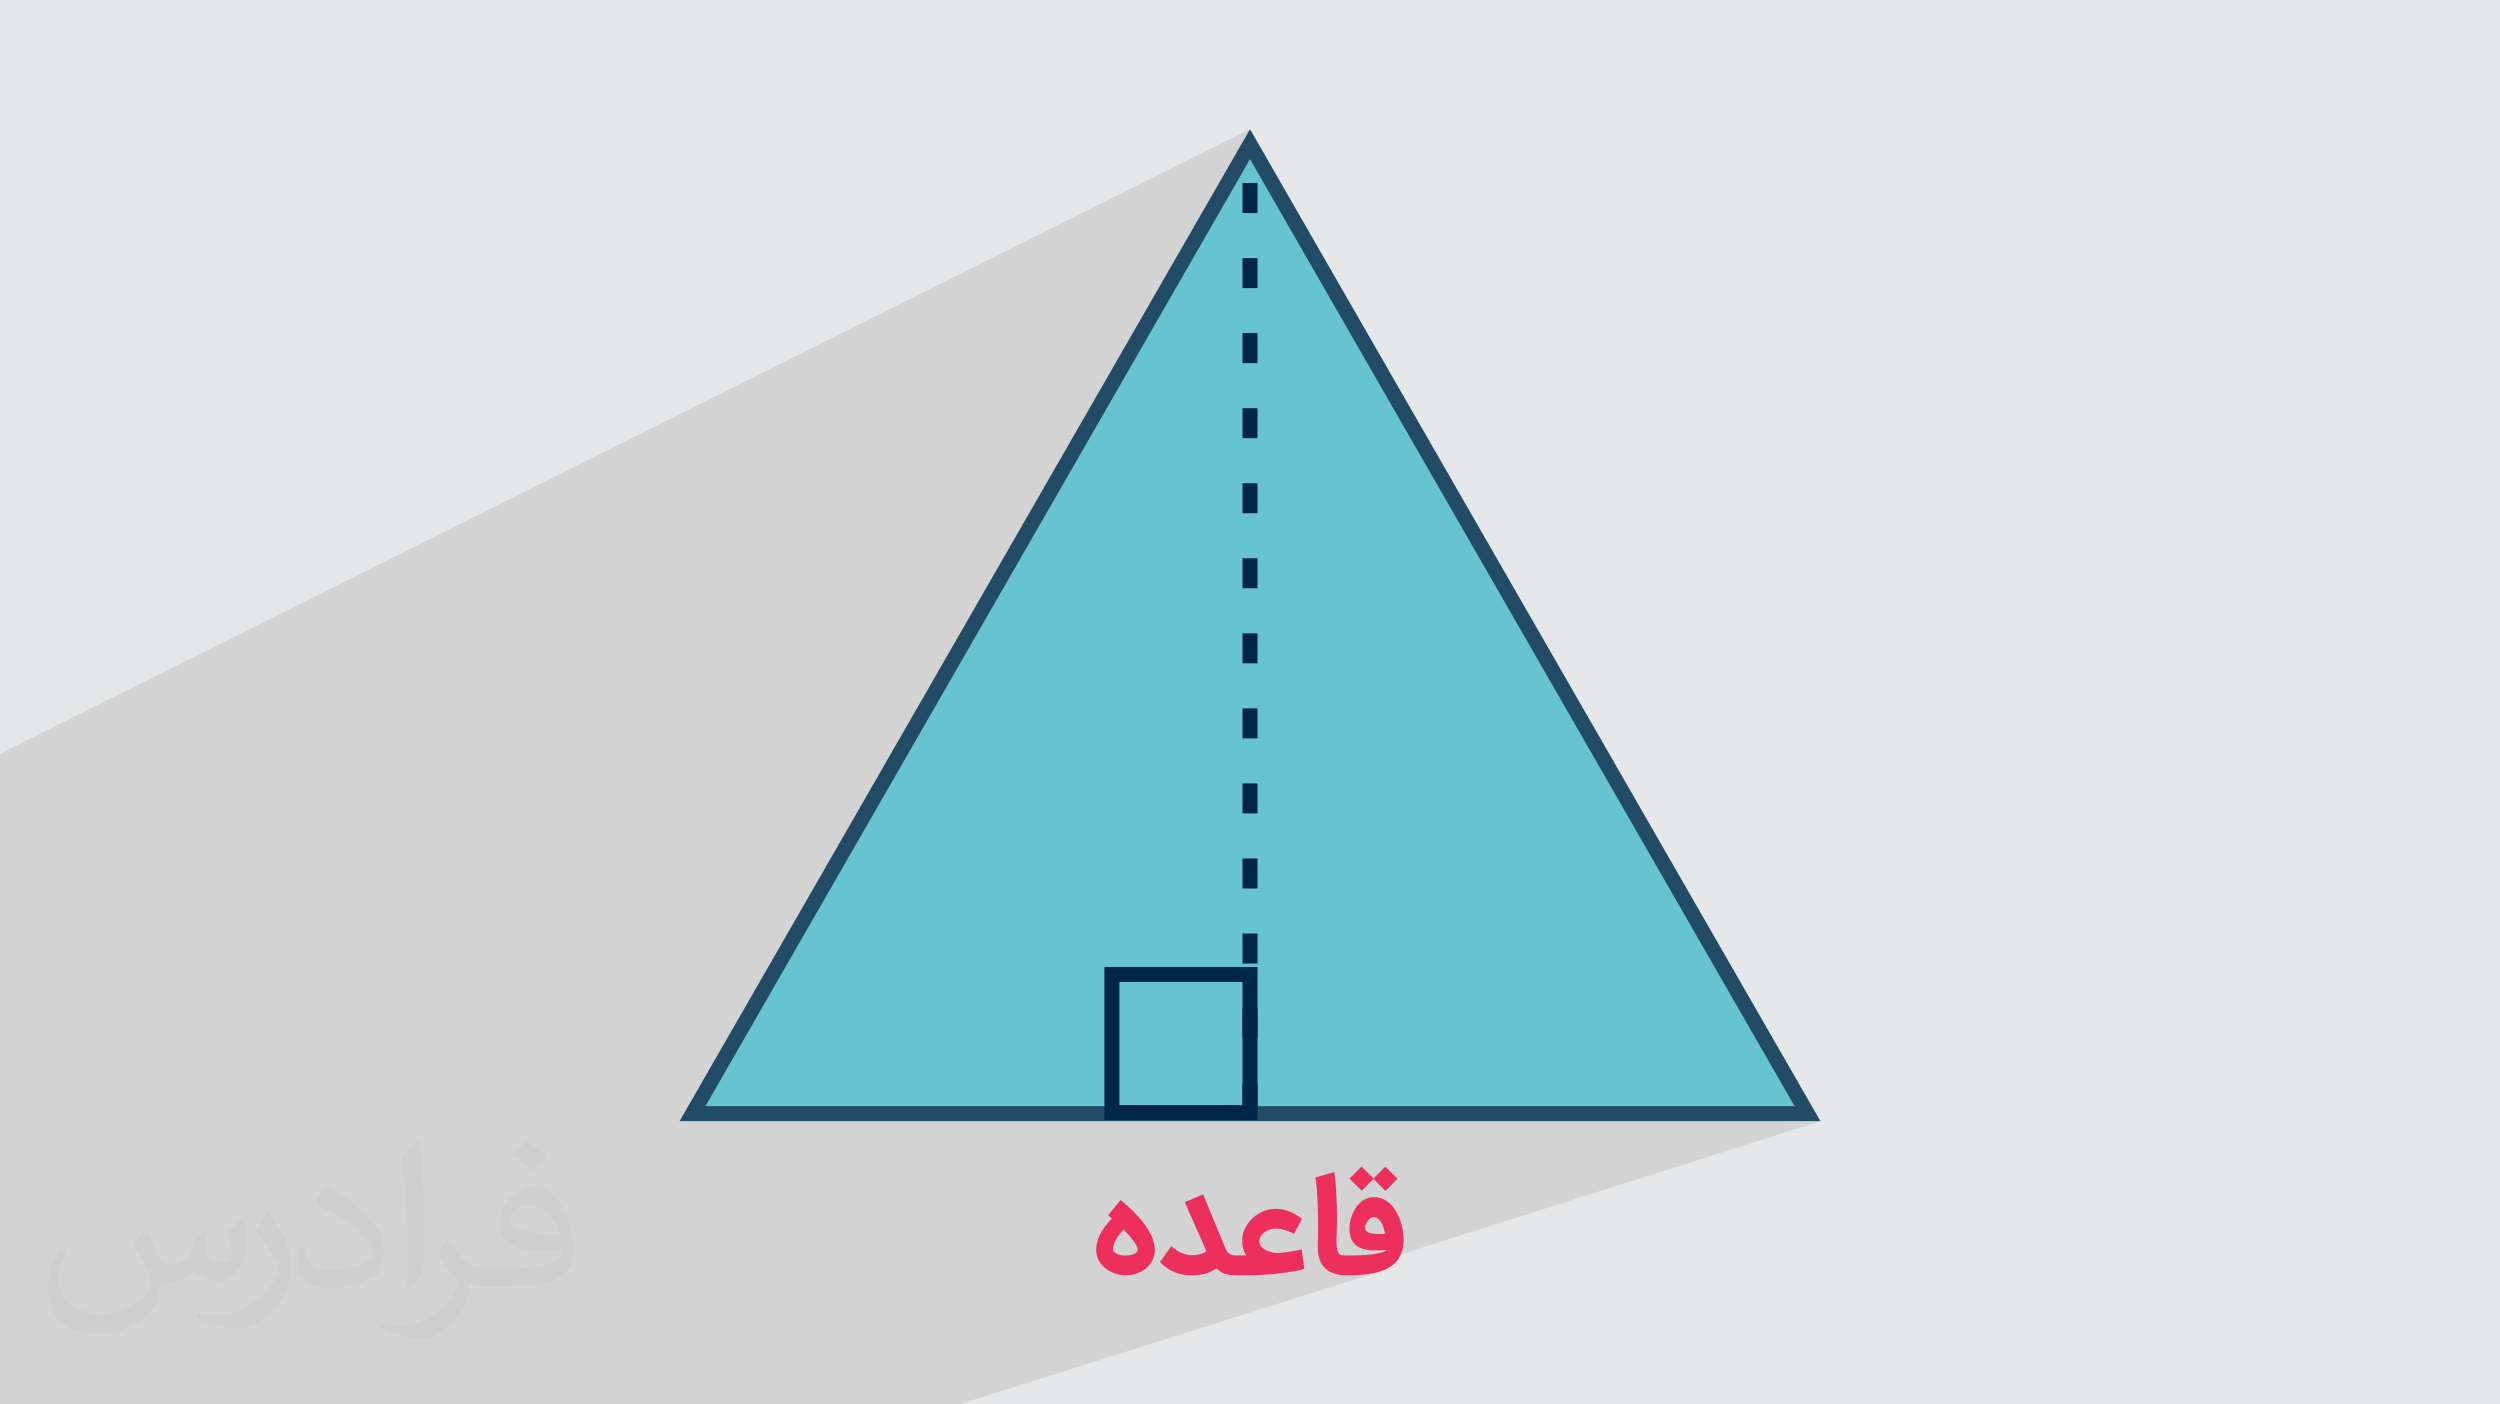
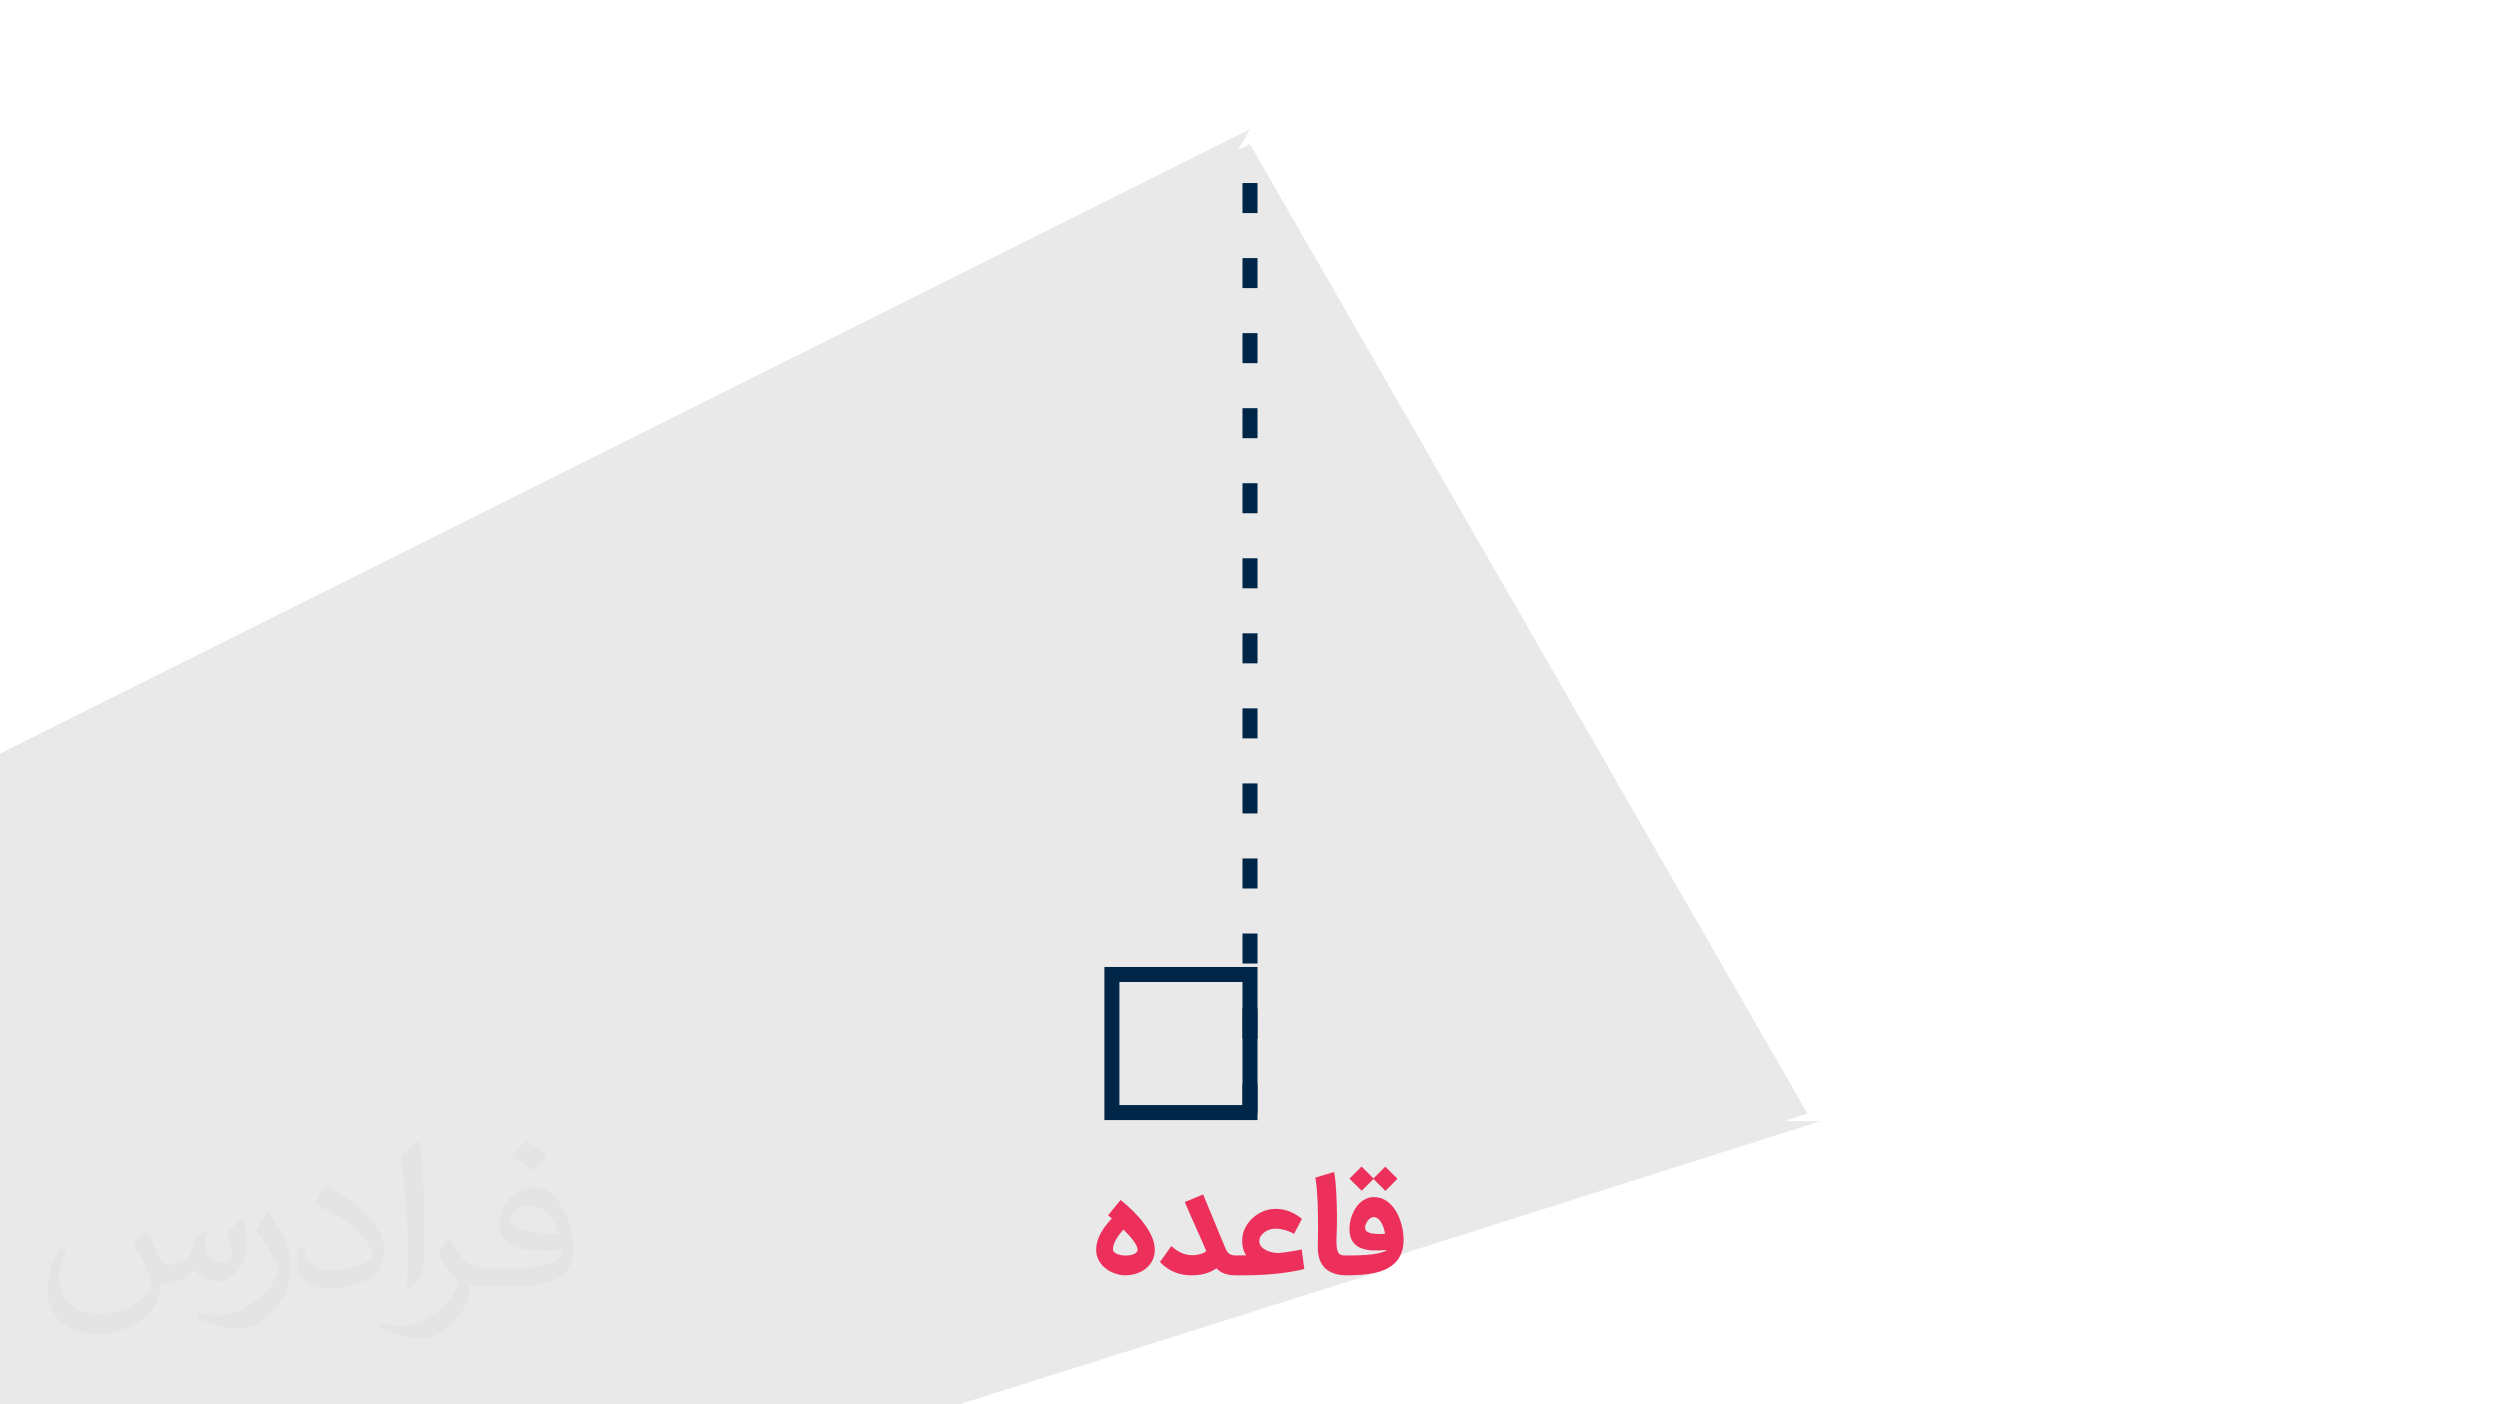
<svg xmlns="http://www.w3.org/2000/svg" xml:space="preserve" width="94.192mm" height="52.917mm" version="1.0" style="shape-rendering:geometricPrecision; text-rendering:geometricPrecision; image-rendering:optimizeQuality; fill-rule:evenodd; clip-rule:evenodd" viewBox="0 0 9404.92 5283.66">
  <defs>
    <style type="text/css">
   
    .fil3 {fill:#66C3D0}
    .fil5 {fill:#002647;fill-rule:nonzero}
    .fil4 {fill:#224C66;fill-rule:nonzero}
    .fil6 {fill:#EC305B;fill-rule:nonzero}
    .fil2 {fill:#373435;fill-opacity:0.031}
    .fil1 {fill:#2B2A29;fill-opacity:0.102}
    .fil0 {fill:#E6E7E8}
   
  </style>
  </defs>
  <g id="Layer_x0020_1">
-     <polygon class="fil0" points="-0,0 9404.92,0 9404.92,5283.66 -0,5283.66 " />
    <polygon class="fil1" points="3369.81,5283.66 3312.15,5283.66 3309.69,5283.66 3250.88,5283.66 3211.03,5283.66 3147.23,5283.66 3138.39,5283.66 3014.85,5283.66 2996.49,5283.66 2991.04,5283.66 2960.13,5283.66 2923.06,5283.66 2896.65,5283.66 2787.28,5283.66 2776.19,5283.66 2774.55,5283.66 2771.41,5283.66 2767.57,5283.66 2759.84,5283.66 2730.62,5283.66 2678.16,5283.66 2600.56,5283.66 2597.04,5283.66 2591.89,5283.66 2555.92,5283.66 2553.97,5283.66 2512.76,5283.66 2511.48,5283.66 2430.7,5283.66 2387.65,5283.66 2263.14,5283.66 2192.65,5283.66 2177.63,5283.66 2110.32,5283.66 2064.2,5283.66 1953.18,5283.66 1631.23,5283.66 1570.37,5283.66 1521.27,5283.66 1440.58,5283.66 1241.98,5283.66 1199.3,5283.66 1039.43,5283.66 884.19,5283.66 622.08,5283.66 575.19,5283.66 269.67,5283.66 241.27,5283.66 -0,5283.66 -0,5281.9 -0,5271.94 -0,5264.86 -0,5216.73 -0,5207.95 -0,5186.74 -0,5169.5 -0,5145.55 -0,5054.65 -0,5037.07 -0,4918.29 -0,4827.38 -0,4809.28 -0,4691.02 -0,4600.13 -0,4581.48 -0,4463.76 -0,4372.86 -0,4353.7 -0,4236.51 -0,4145.6 -0,4125.9 -0,4009.24 -0,3918.35 -0,3898.12 -0,3781.98 -0,3691.08 -0,3670.33 -0,3554.73 -0,3463.83 -0,3442.54 -0,3327.46 -0,3236.57 -0,3214.75 -0,3198.13 -0,3100.21 -0,3009.29 -0,2986.95 -0,2925.81 -0,2880.36 -0,2834.92 4702.46,486.01 4657.05,564.98 4702.46,542.41 5751.11,2365.97 6799.77,4189.53 6711.25,4217.76 6848.43,4217.76 5062.87,4784.39 5062.87,4797.61 5065.68,4797.66 5071.37,4797.66 5072.29,4797.66 5078.14,4797.63 5084.88,4797.52 5091.57,4797.36 5098.23,4797.13 5104.85,4796.83 5111.44,4796.47 5118,4796.05 5124.54,4795.57 5130.98,4795.03 5137.34,4794.38 5143.62,4793.61 5149.82,4792.74 5155.93,4791.75 5161.98,4790.66 5167.93,4789.45 5173.81,4788.14 5179.55,4786.72 5185.18,4785.18 5190.69,4783.5 3606.53,5283.66 3537.56,5283.66 3528.73,5283.66 3489.51,5283.66 3401.81,5283.66 3393.41,5283.66 " />
    <path class="fil2" d="M548.54 4627.69c17.95,27.21 29.6,53.36 40.96,82.43 8.45,16.91 12.93,48.09 52.57,48.09 11.61,0 28.28,-3.42 43.06,-11.61 16.63,-8.73 29.32,-21.94 35.94,-42l15.85 -53.36 38.57 -19.02 2.64 2.64c-5.27,20.09 -6.59,39.36 -6.59,54.43 0,44.63 38.57,61.56 69.22,61.56 17.95,0 34.09,-8.73 34.09,-25.11 0,-21.13 -8.98,-57.06 -20.62,-89.29 17.95,-17.95 35.94,-35.94 56.53,-50.47l3.17 1.6c8.98,38.04 14,75.56 14,100.66 0,24.57 -10.83,51.79 -19.81,69.49 -18.49,34.87 -51.25,62.62 -90.87,62.62 -30.1,0 -63.65,-15.07 -86.66,-43.06l-1.32 0c-21.66,26.96 -55.22,51.25 -108.86,51.25l-16.63 0c-2.64,35.41 -10.29,60.49 -21.94,82.95 -31.95,62.34 -126.81,106.47 -216.1,106.47 -124.17,0 -186.51,-71.59 -186.51,-166.96 0,-58.91 19.27,-113.6 48.88,-152.42l24.29 10.04c-18.49,35.41 -30.91,68.68 -30.91,101.45 0,89.29 72.66,131.83 156.4,131.83 77.68,0 173.83,-49.41 191.28,-106.72 -6.59,-62.62 -30.1,-91.93 -66.04,-148.99 10.83,-19.02 24.83,-38.04 42.28,-58.38l3.17 0 0 0 0 0 -0.02 -0.09zm1432.13 -336.04c26.15,16.39 51.79,35.66 76.87,57.85 -14,19.81 -31.45,37.79 -53.11,53.64 -25.11,-20.34 -50.19,-37.79 -75.84,-56.27 17.42,-19.55 34.62,-38.29 52.04,-55.22l0 0 0 0 0 0 0 0 0 0 0.03 0zm13.47 244.11c-42.28,0 -76.87,27.75 -76.87,48.34 0,44.13 84.53,57.85 185.72,57.31 -12.68,-51.79 -57.06,-105.68 -108.86,-105.68l0.01 0.03zm-94.86 236.19c54.96,0 103.04,-1.6 139.74,-10.83 40.96,-10.29 75.56,-30.91 75.56,-45.17 0,-3.7 0,-8.19 -1.32,-11.89 -22.98,2.11 -49.41,2.11 -72.38,2.11 -74.49,0 -131.55,-16.91 -154.02,-58.66 -5.55,-11.61 -9.51,-24.57 -9.51,-39.36 0,-40.43 17.42,-79.79 48.09,-107 25.61,-22.45 53.89,-36.44 82.67,-36.44 52.04,0 93.51,41.75 122.57,107.54 15.85,35.94 26.68,77.4 26.68,129.72 0,34.87 -9.51,64.19 -31.17,85.85 -40.43,39.11 -114.92,53.89 -229.04,53.89l-51.79 0 0 0 -13.47 0c-28.28,0 -48.62,-5.02 -64.72,-17.42l-2.64 0c0.79,6.59 1.32,12.93 1.32,19.02 0,25.61 -8.45,58.38 -25.61,84.53 -50.72,75.3 -105.68,108.04 -153.24,108.04 -48.09,0 -107,-18.49 -160.11,-42.54l9.51 -18.49c17.17,7.13 40.96,11.89 73.7,11.89 85.85,0 198.66,-82.43 212.66,-163 -3.17,-6.59 -8.98,-15.32 -17.17,-24.57 -25.11,-29.85 -40.96,-54.68 -55.75,-80.83 12.68,-25.11 24.29,-45.17 35.13,-63.4l4.49 -0.53c36.72,74.77 69.99,117.55 144.23,117.55l11.61 0 0 0 53.89 0 0 0 0 0 0 0 0 0 0 0 0.09 0.01zm-371.98 79c6.34,-34.34 6.87,-72.91 6.87,-108.86l0 -53.36c0,-99.6 -12.68,-244.36 -22.98,-338.68 17.95,-19.27 43.06,-42 62.87,-57.31l5.81 1.6c13.47,118.62 16.63,256 16.63,383.06 0,33.3 -1.32,65.79 -4.49,89.55 -1.85,30.1 -19.27,52.83 -56.53,87.7l-8.19 -3.7zm-382.8 -157.19c1.85,46.77 24.83,83.49 105.15,83.49 49.93,0 92.19,-12.93 138.96,-35.13 8.45,-3.7 12.93,-8.73 12.93,-12.93 0,-29.32 -22.45,-68.15 -60.23,-103.55 -36.72,-33.3 -85.34,-62.62 -130.76,-82.18 -15.6,-6.59 -20.62,-13.47 -20.62,-20.09 0,-13.47 17.95,-41.75 32.77,-62.09l5.02 -0.53c52.04,27.21 110.17,67.64 153.24,112.53 39.11,41.47 63.4,83.49 63.4,129.19 0,33.81 -10.29,65.51 -26.96,95.11 -57.06,28.79 -117.83,50.72 -178.06,50.72 -73.17,0 -123.1,-34.34 -123.1,-114.92 0,-8.73 0,-22.19 3.17,-39.64l25.11 0 0 0 0 0 0 0 0 0 0 0 -0.02 0zm-132.37 -132.9l45.45 73.45c16.63,27.21 32.23,56.81 32.23,103.55l0 59.7c0,48.34 -30.91,100.13 -80.83,151.38 -39.11,34.62 -73.7,49.41 -105.68,49.41 -47.55,0 -101.98,-14.79 -164.85,-41.75l7.13 -18.49c19.81,5.27 42.79,9.77 71.06,9.77 90.36,-0.53 182.8,-66.57 225.08,-147.15 5.02,-9.26 6.87,-17.95 6.87,-24.04 0,-9.26 -5.02,-19.55 -8.98,-28.79 -22.98,-43.31 -48.62,-82.95 -76.87,-119.68 14.79,-23.25 29.6,-45.7 45.7,-67.9l3.7 0.53 0 0 0 0 0 0 0 0 0 0 -0.02 0.01z" />
    <g id="_2928916527952">
-       <polygon class="fil3" points="4702.46,542.41 5751.11,2365.97 6799.77,4189.53 4702.46,4189.53 2605.17,4189.53 3653.81,2365.97 " />
-       <path class="fil4" d="M4726.84 528.4l2121.59 3689.36 -4291.94 0c715.47,-1243.84 1430.66,-2487.82 2145.97,-3731.75l24.38 42.39zm999.9 1851.58l-1024.28 -1781.17 -2048.63 3562.49 4097.27 0 -1024.36 -1781.31z" />
      <path class="fil5" d="M4674.23 688.55l56.46 0 0 112.94 -56.46 0 0 -112.94zm0 282.34l56.46 0 0 112.93 -56.46 0 0 -112.93zm0 282.33l56.46 0 0 112.94 -56.46 0 0 -112.94zm0 282.34l56.46 0 0 112.93 -56.46 0 0 -112.93zm0 282.33l56.46 0 0 112.93 -56.46 0 0 -112.93zm0 282.33l56.46 0 0 112.93 -56.46 0 0 -112.93zm0 282.33l56.46 0 0 112.94 -56.46 0 0 -112.94zm0 282.34l56.46 0 0 112.93 -56.46 0 0 -112.93zm0 282.33l56.46 0 0 112.94 -56.46 0 0 -112.94zm0 282.34l56.46 0 0 112.93 -56.46 0 0 -112.93zm0 282.33l56.46 0 0 112.94 -56.46 0 0 -112.94zm0 282.34l56.46 0 0 112.93 -56.46 0 0 -112.93zm0 282.33l56.46 0 0 112.94 -56.46 0 0 -112.94z" />
      <path class="fil5" d="M4182.94 3637.71l547.74 0 0 575.98 -575.97 0 0 -575.98 28.23 0zm491.28 56.46l-463.04 0 0 463.04 463.04 0 0 -463.04z" />
      <path class="fil6" d="M4233.75 4797.66c-12.76,0 -25.62,-2.27 -38.57,-6.71 -13.05,-4.34 -24.82,-10.68 -35.51,-19.01 -10.6,-8.25 -19.29,-18.29 -25.99,-30.16 -6.61,-11.94 -9.96,-25.35 -9.96,-40.29 0,-31.52 13.95,-64.21 41.76,-98.08 2.26,-2.63 4.07,-4.89 5.6,-6.61 1.46,-1.73 2.82,-3.27 4.08,-4.71 1.27,-1.45 2.45,-2.72 3.53,-3.8l4.25 -4.26 -14.41 -12.22 47.01 -57.41c8.06,5.98 17.65,14.04 28.71,24.17 11.14,10.15 24.09,23.1 38.85,38.85 40.85,46.46 61.23,87.85 61.23,124.08 0,15.76 -3.27,29.61 -9.7,41.57 -6.43,11.95 -14.85,22.01 -25.26,30.15 -10.42,8.06 -22.2,14.22 -35.42,18.29 -13.22,4.07 -26.62,6.16 -40.21,6.16zm45.83 -96.17c0,-4.9 -1.55,-10.42 -4.71,-16.57 -3.17,-6.16 -7.24,-12.59 -12.4,-19.2 -5.07,-6.71 -10.78,-13.5 -17.12,-20.38 -6.34,-6.79 -12.58,-13.41 -18.92,-19.75 -4.26,4.8 -8.7,10.05 -13.41,15.95 -4.8,5.98 -9.06,12.23 -13.04,18.84 -3.89,6.61 -7.16,13.4 -9.7,20.46 -2.53,6.98 -3.61,13.86 -3.26,20.66 0.09,3.71 1.91,7.06 5.43,9.87 3.44,2.9 7.61,5.16 12.41,6.88 4.79,1.73 9.88,3 15.22,3.9 5.34,0.9 9.95,1.26 13.67,1.26 4.71,0 9.79,-0.36 15.22,-0.99 5.44,-0.73 10.41,-2 14.95,-3.71 4.43,-1.72 8.24,-3.98 11.22,-6.8 2.99,-2.9 4.44,-6.33 4.44,-10.4zm199.7 96.17c-20.65,0 -40.85,-3.98 -60.6,-11.87 -19.74,-7.87 -38.03,-20.56 -54.97,-38.03l42.84 -60.22c7.7,7.06 15.13,12.86 22.38,17.38 7.24,4.43 14.22,7.97 20.83,10.5 6.61,2.45 12.86,4.25 18.74,5.16 5.98,0.91 11.5,1.45 16.66,1.45 4.25,0 8.88,-0.27 13.77,-0.81 4.79,-0.64 9.69,-1.55 14.49,-2.73 4.8,-1.26 9.33,-2.9 13.59,-4.79 4.25,-1.82 7.97,-4.26 11.13,-7.06 -5.97,-14.5 -12.5,-29.54 -19.56,-45.19 -6.97,-15.68 -14.04,-31.43 -21.1,-47.29 -7.07,-15.84 -14.13,-31.51 -21.02,-47.17 -6.97,-15.59 -13.4,-30.52 -19.38,-44.83l69.02 -28.81 77.88 188.28c2.9,6.88 5.43,12.95 7.88,18.2 2.35,5.16 5.07,9.51 8.33,12.95 3.27,3.44 7.07,6.07 11.6,7.7 4.52,1.64 10.23,2.45 17.38,2.45l6.79 0 0 74.72 -6.79 0c-9.61,0 -18.11,-0.64 -25.45,-1.91 -7.34,-1.26 -13.86,-3.08 -19.56,-5.34 -5.79,-2.27 -10.87,-5.06 -15.39,-8.24 -4.44,-3.27 -8.71,-6.88 -12.59,-10.77 -7.25,4.88 -14.5,8.96 -21.74,12.4 -7.25,3.35 -14.86,6.06 -22.74,8.16 -7.88,1.99 -16.12,3.52 -24.63,4.34 -8.61,0.9 -17.84,1.36 -27.8,1.36zm389.06 -156.22c-4.08,-2.18 -8.16,-4.16 -12.41,-5.98 -4.16,-1.81 -8.43,-3.53 -12.86,-5.07 -7.52,-2.71 -15.94,-4.88 -25.27,-6.61 -9.24,-1.81 -18.92,-2.08 -28.8,-0.99 -6.79,0.81 -13.31,2.63 -19.47,5.43 -6.24,2.81 -11.77,6.34 -16.57,10.5 -4.79,4.16 -8.61,8.87 -11.4,14.03 -2.91,5.26 -4.26,10.51 -4.26,15.86 0,7.61 2.36,14.22 7.06,20.02 4.71,5.7 10.78,10.49 18.02,14.21 7.34,3.81 15.4,6.61 24.27,8.52 8.79,1.91 17.39,2.72 25.72,2.36 8.97,-0.73 18.29,-1.82 27.99,-3.27 9.7,-1.45 18.84,-2.9 27.35,-4.52 4.79,-0.72 9.69,-1.64 14.58,-2.54 4.89,-1 9.79,-2 14.68,-3.09l9.69 73.45c-10.5,2.81 -23.45,5.71 -38.67,8.52 -15.12,2.81 -32.24,5.43 -51.35,7.7 -19.02,2.27 -39.84,4.07 -62.4,5.52 -22.46,1.45 -46.37,2.18 -71.54,2.18l-36.14 0 0 -74.72 8.51 0 32.79 -0.45c-5.62,-8.97 -9.61,-18.11 -11.77,-27.53 -2.18,-9.34 -3.27,-19.57 -3.09,-30.61 0.19,-13.86 3.27,-27.44 9.34,-40.85 6.06,-13.4 14.31,-25.45 24.81,-36.14 10.5,-10.68 22.74,-19.65 36.76,-26.72 13.95,-7.06 28.99,-11.22 45.1,-12.49 8.07,-0.63 15.76,-0.63 23.18,0.09 7.34,0.73 14.4,1.91 21.01,3.52 6.61,1.64 12.77,3.62 18.66,5.89 5.79,2.36 11.05,4.7 15.85,7.25 5.43,2.99 10.77,6.16 15.77,9.6 5.06,3.35 9.78,6.97 14.21,10.96l-29.34 55.97zm197.34 156.22c-19.66,0 -36.41,-2.73 -50.08,-7.97 -13.68,-5.26 -24.9,-12.59 -33.61,-21.83 -8.6,-9.33 -14.85,-20.29 -18.74,-32.97 -3.8,-12.68 -5.8,-26.44 -5.8,-41.21 0,-7.6 0.19,-17.02 0.46,-28.25 0.36,-11.23 0.54,-24.27 0.54,-39.13 0,-14.76 -0.08,-31.06 -0.27,-48.72 -0.18,-17.75 -0.63,-35.51 -1.27,-53.35 -0.72,-17.75 -1.73,-34.87 -3.08,-51.25 -1.36,-16.4 -3.17,-30.61 -5.62,-42.75l70.64 -21.47c2.08,10.32 3.8,22.65 5.16,36.68 1.27,14.12 2.36,28.89 3.17,44.28 0.73,15.49 1.37,30.97 1.73,46.54 0.45,15.59 0.73,30.07 0.82,43.47 0.18,11.87 0,24.27 -0.55,37.22 -0.54,13.04 -0.99,25.45 -1.27,37.31 -0.36,11.95 -0.27,22.65 0.28,32.24 0.63,9.69 2.08,16.93 4.43,22.01 1.36,3.62 3.17,6.33 5.24,8.24 2.18,1.91 4.63,3.35 7.53,4.26 2.81,0.99 5.88,1.53 9.33,1.72 3.34,0.09 7.06,0.18 11.23,0.18l6.34 0 0 74.72 -6.61 0zm5.42 -74.72c5.8,0 12.86,0 21.19,-0.09 8.25,-0.09 17.03,-0.36 26.45,-0.72 9.33,-0.37 18.93,-1.01 28.71,-1.82 9.79,-0.73 19.11,-1.9 27.99,-3.53 8.88,-1.54 17.02,-3.52 24.45,-5.89 7.42,-2.35 13.5,-5.25 18.2,-8.69 -20.65,1.99 -39.57,2.54 -56.87,1.63 -17.2,-1 -32.06,-4.25 -44.65,-9.96 -12.49,-5.61 -22.28,-14.12 -29.25,-25.35 -7.07,-11.23 -10.59,-26.36 -10.78,-45.28 0,-8.61 0.91,-17.57 2.64,-26.81 1.72,-9.24 4.34,-18.29 7.88,-27.17 3.52,-8.88 7.97,-17.29 13.13,-25.27 5.16,-7.97 11.22,-14.94 18.11,-20.92 6.79,-5.97 14.49,-10.77 22.91,-14.31 8.43,-3.52 17.57,-5.25 27.54,-5.25 12.4,0 23.81,2.36 34.06,7.06 10.31,4.71 19.64,11.14 27.89,19.3 8.33,8.06 15.57,17.47 21.74,28.16 6.25,10.78 11.4,22.01 15.48,33.78 4.07,11.87 7.16,23.91 9.24,36.15 2,12.31 3.09,24.17 3.09,35.5 0,18.83 -2.63,35.32 -7.97,49.36 -5.25,14.04 -12.59,25.99 -22.01,35.96 -9.52,9.87 -20.74,18.02 -33.69,24.45 -13.04,6.33 -27.27,11.32 -42.75,14.94 -15.58,3.62 -31.97,6.16 -49.27,7.43 -17.39,1.36 -35.05,2.09 -53.17,2.09l-8.51 0 0 -74.72 8.24 0zm97.09 -144.36c-3.62,-0.09 -7.34,0.91 -11.24,3.18 -3.79,2.35 -7.33,5.34 -10.49,9.15 -3.18,3.79 -5.8,8.15 -7.89,12.95 -2.17,4.88 -3.17,9.88 -3.17,14.95 0,4.7 1.45,8.6 4.34,11.58 2.9,3 6.61,5.35 11.23,7.07 4.52,1.72 9.69,2.9 15.49,3.61 5.71,0.73 11.4,1.09 17.02,1.19 5.52,0.09 10.78,0 15.67,-0.19 4.89,-0.27 8.79,-0.54 11.77,-0.81 -1.36,-7.16 -3.26,-14.31 -5.52,-21.56 -2.26,-7.25 -5.16,-13.86 -8.6,-19.84 -3.44,-5.96 -7.53,-10.95 -12.32,-14.84 -4.71,-3.98 -10.14,-6.08 -16.3,-6.44zm-1.18 -143.36l-44.38 44.38 -45.91 -45.64 45.37 -45.56 44.92 44.92 44.37 -44.46 45.91 45.64 -45.36 45.55 -44.92 -44.83z" />
    </g>
  </g>
</svg>